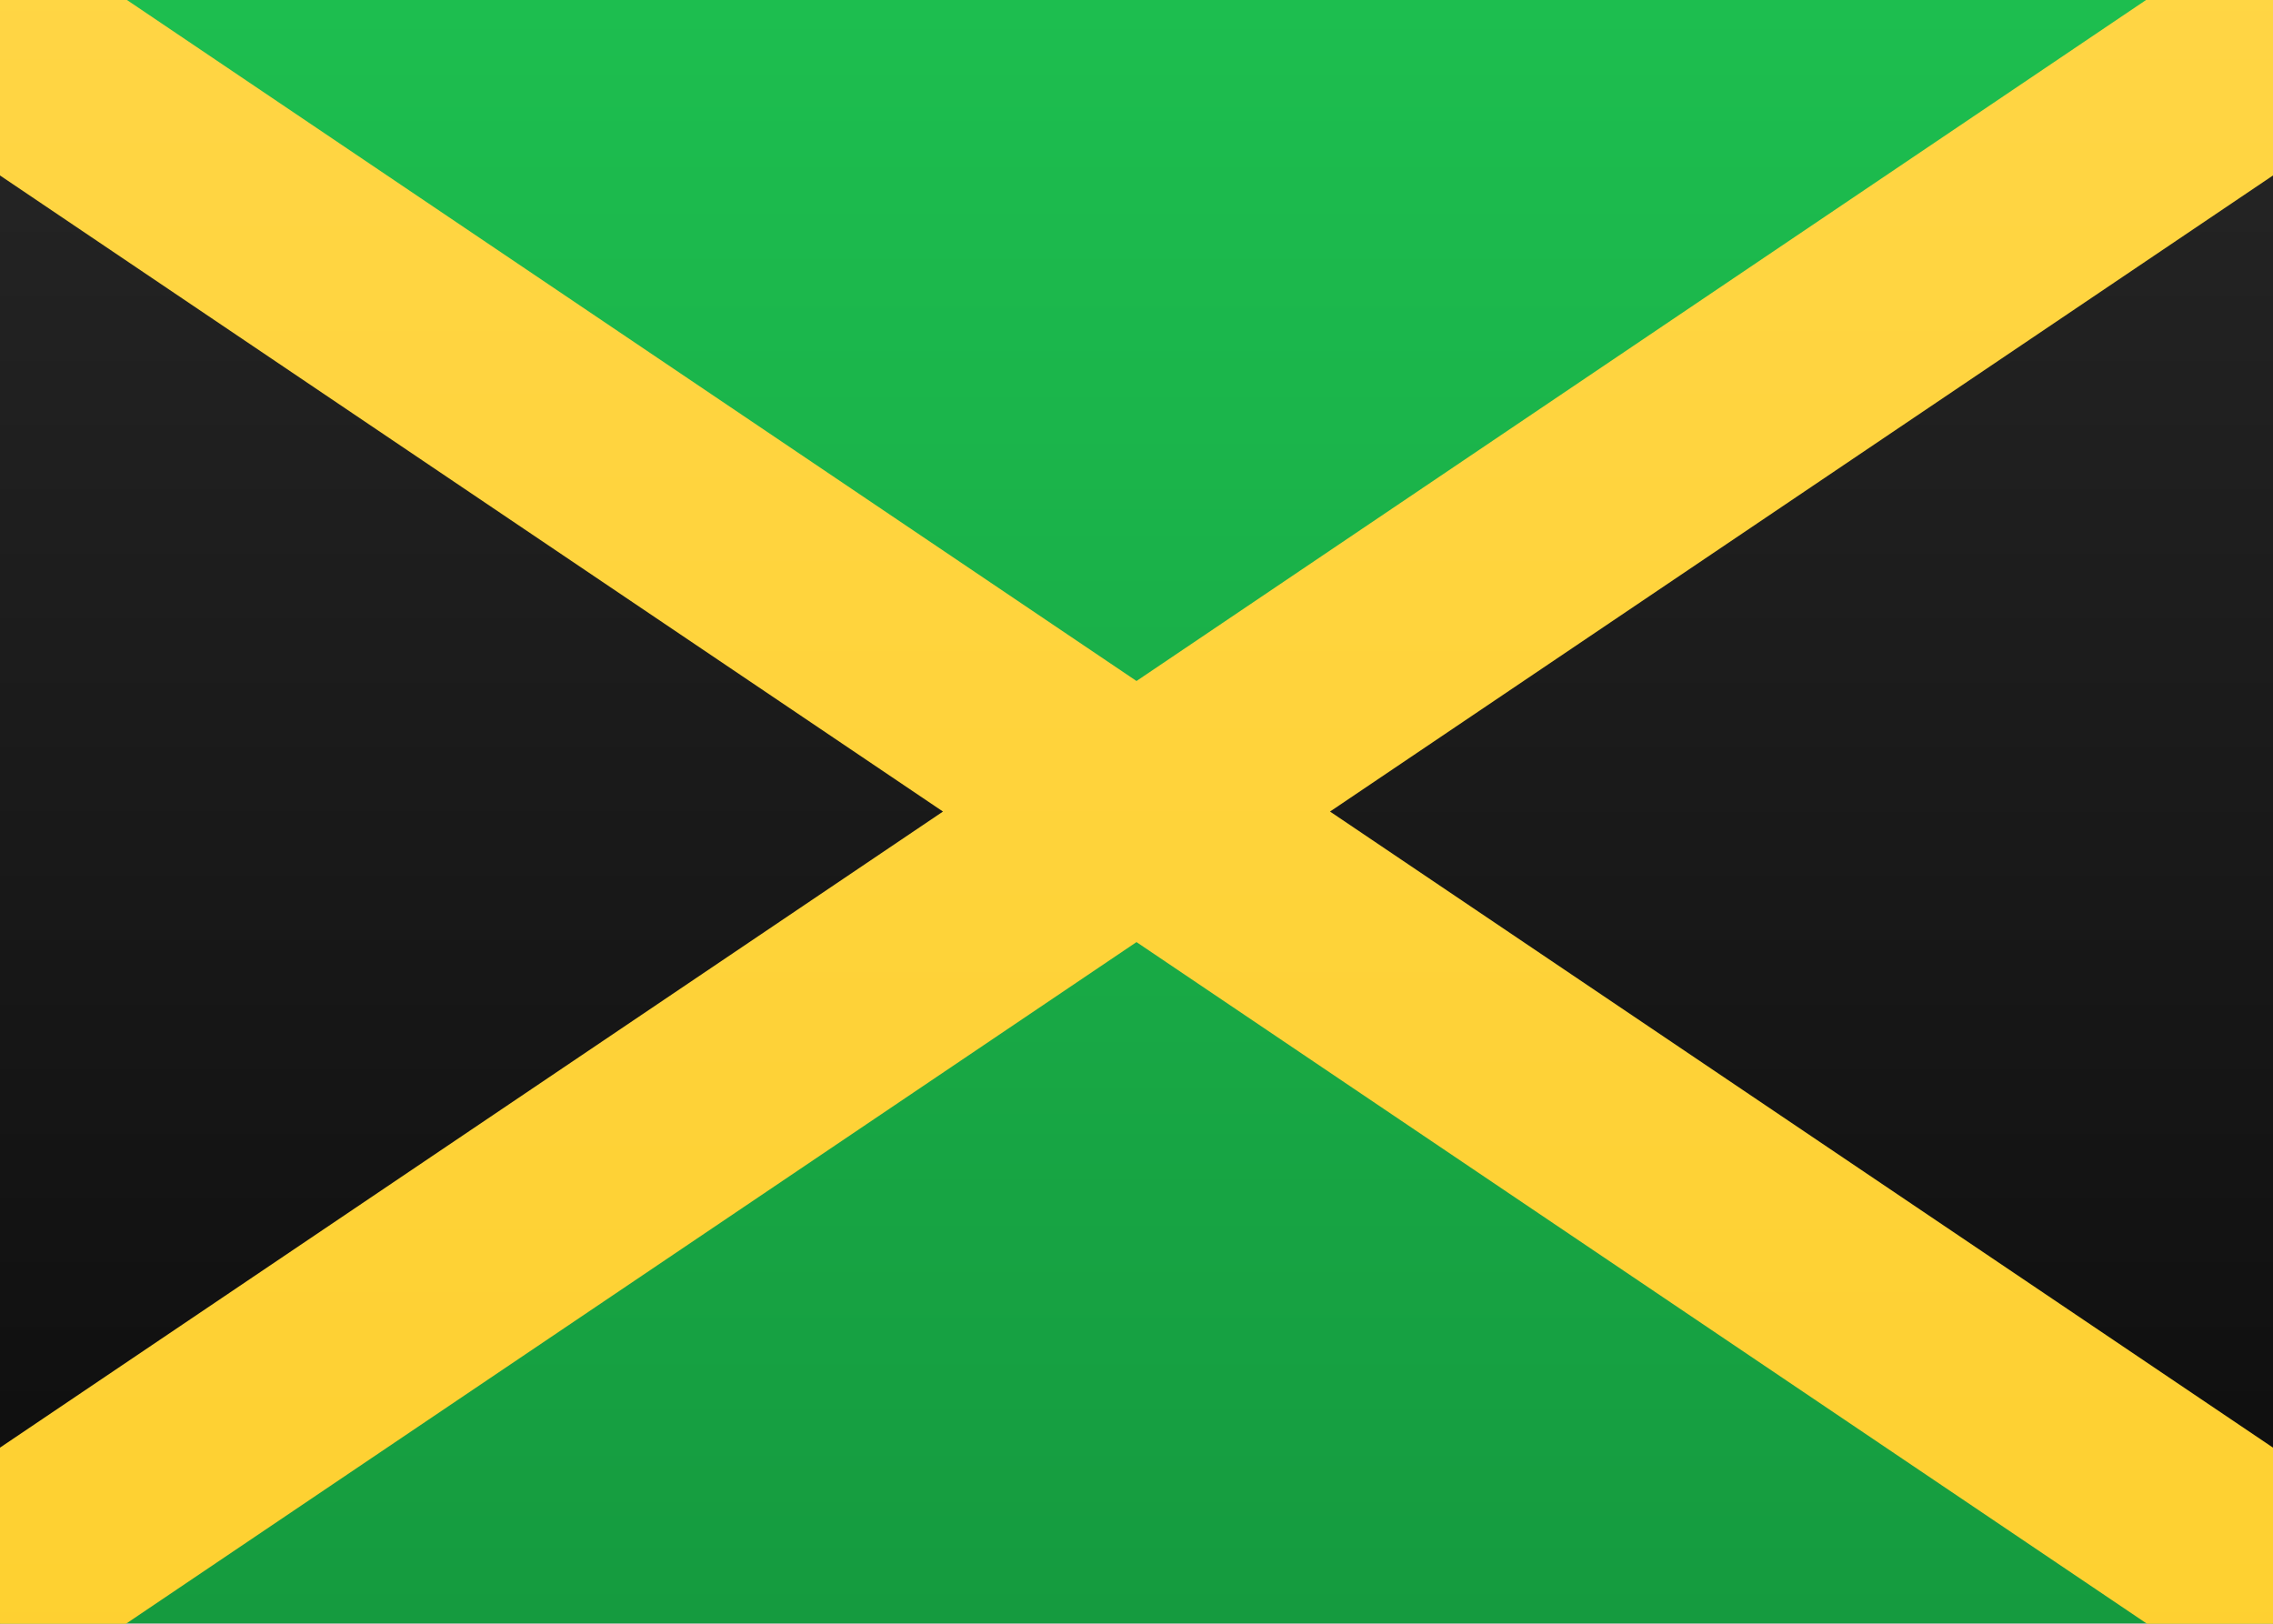
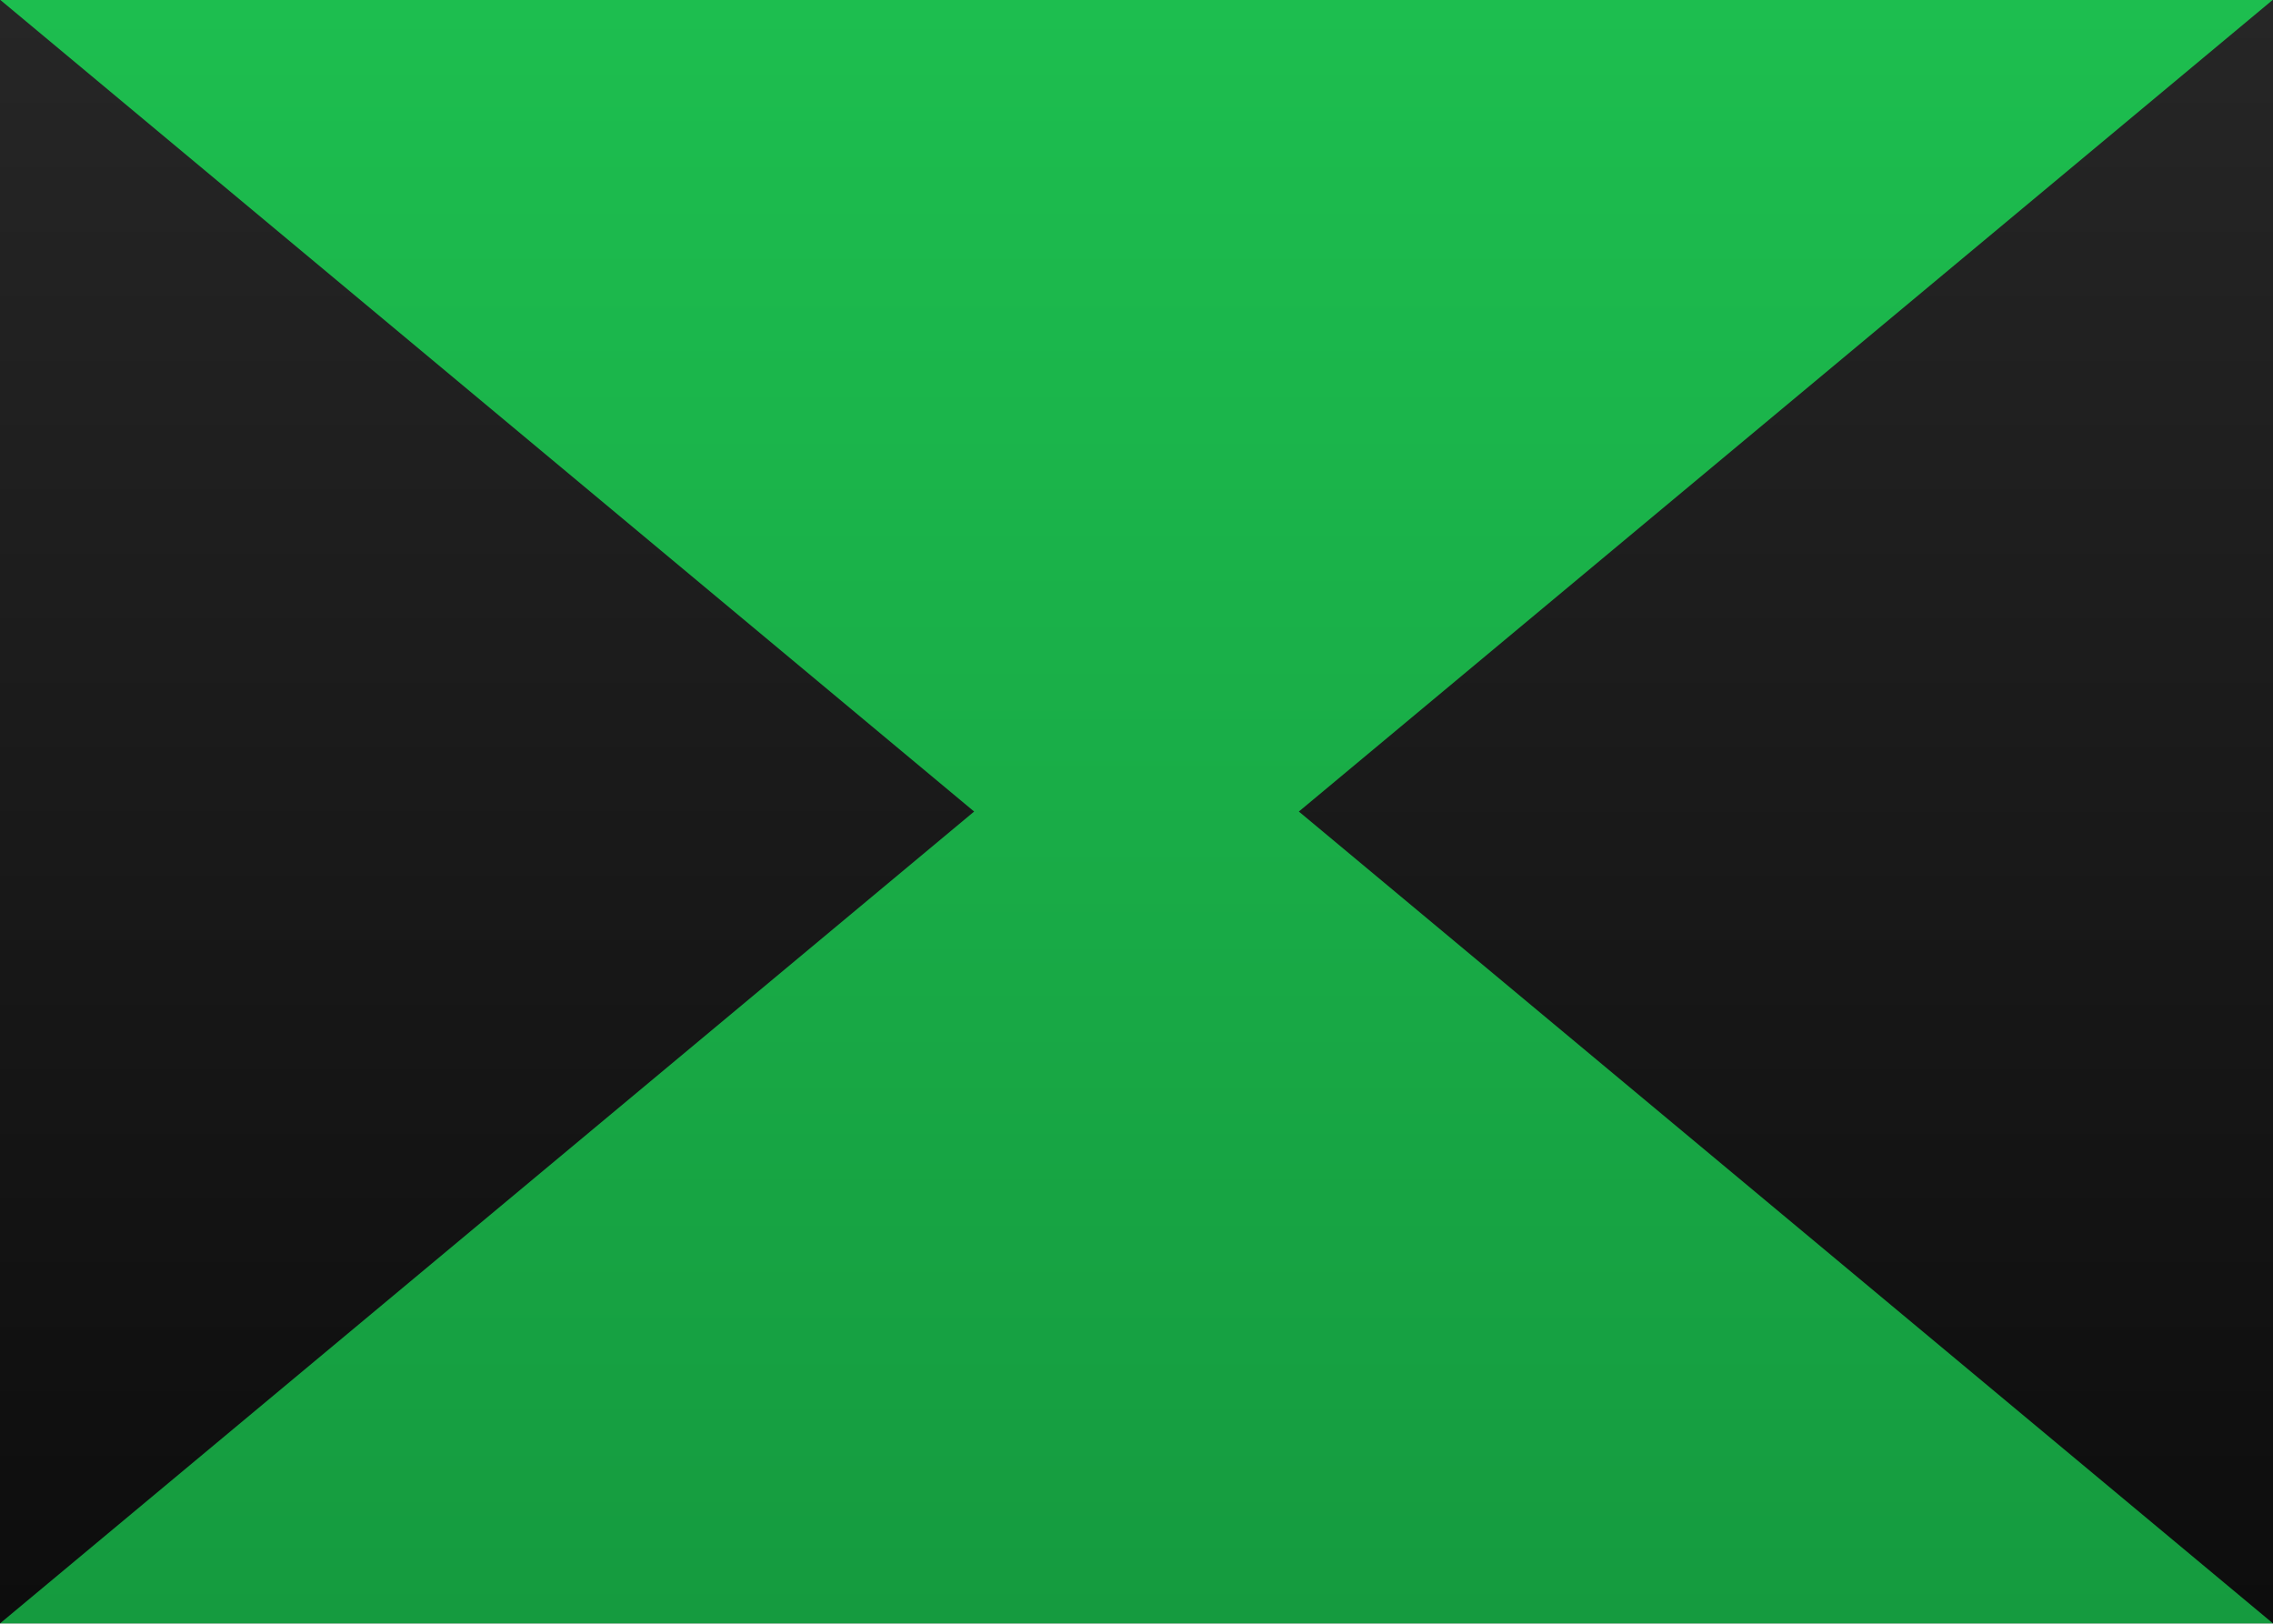
<svg xmlns="http://www.w3.org/2000/svg" height="15" viewBox="0 0 21 15" width="21">
  <rect x="0" y="0" width="21" height="15" fill="#333333" stroke="none" />
  <linearGradient id="a" x1="50%" x2="50%" y1="0%" y2="100%">
    <stop offset="0" stop-color="#fff" />
    <stop offset="1" stop-color="#f0f0f0" />
  </linearGradient>
  <linearGradient id="b" x1="50%" x2="50%" y1="0%" y2="100%">
    <stop offset="0" stop-color="#1dbe4f" />
    <stop offset="1" stop-color="#159b3f" />
  </linearGradient>
  <linearGradient id="c" x1="50%" x2="50%" y1="0%" y2="100%">
    <stop offset="0" stop-color="#262626" />
    <stop offset="1" stop-color="#0d0d0d" />
  </linearGradient>
  <linearGradient id="d" x1="50%" x2="50%" y1="0%" y2="100%">
    <stop offset="0" stop-color="#ffd646" />
    <stop offset="1" stop-color="#fed02f" />
  </linearGradient>
  <g fill="none" fill-rule="evenodd">
    <path d="m0 0h21v15h-21z" fill="url(#a)" />
    <path d="m0-.003h21v15h-21z" fill="url(#b)" />
    <path d="m0-.003 9 7.5-9 7.5z" fill="url(#c)" />
    <path d="m12-.003 9 7.5-9 7.5z" fill="url(#c)" transform="matrix(-1 0 0 1 33 0)" />
-     <path d="m10.5 6.291-11.462-7.731-1.118 1.658 10.792 7.279-10.792 7.279 1.118 1.658 11.462-7.731 11.462 7.731 1.118-1.658-10.792-7.279 10.792-7.279-1.118-1.658z" fill="url(#d)" />
  </g>
</svg>